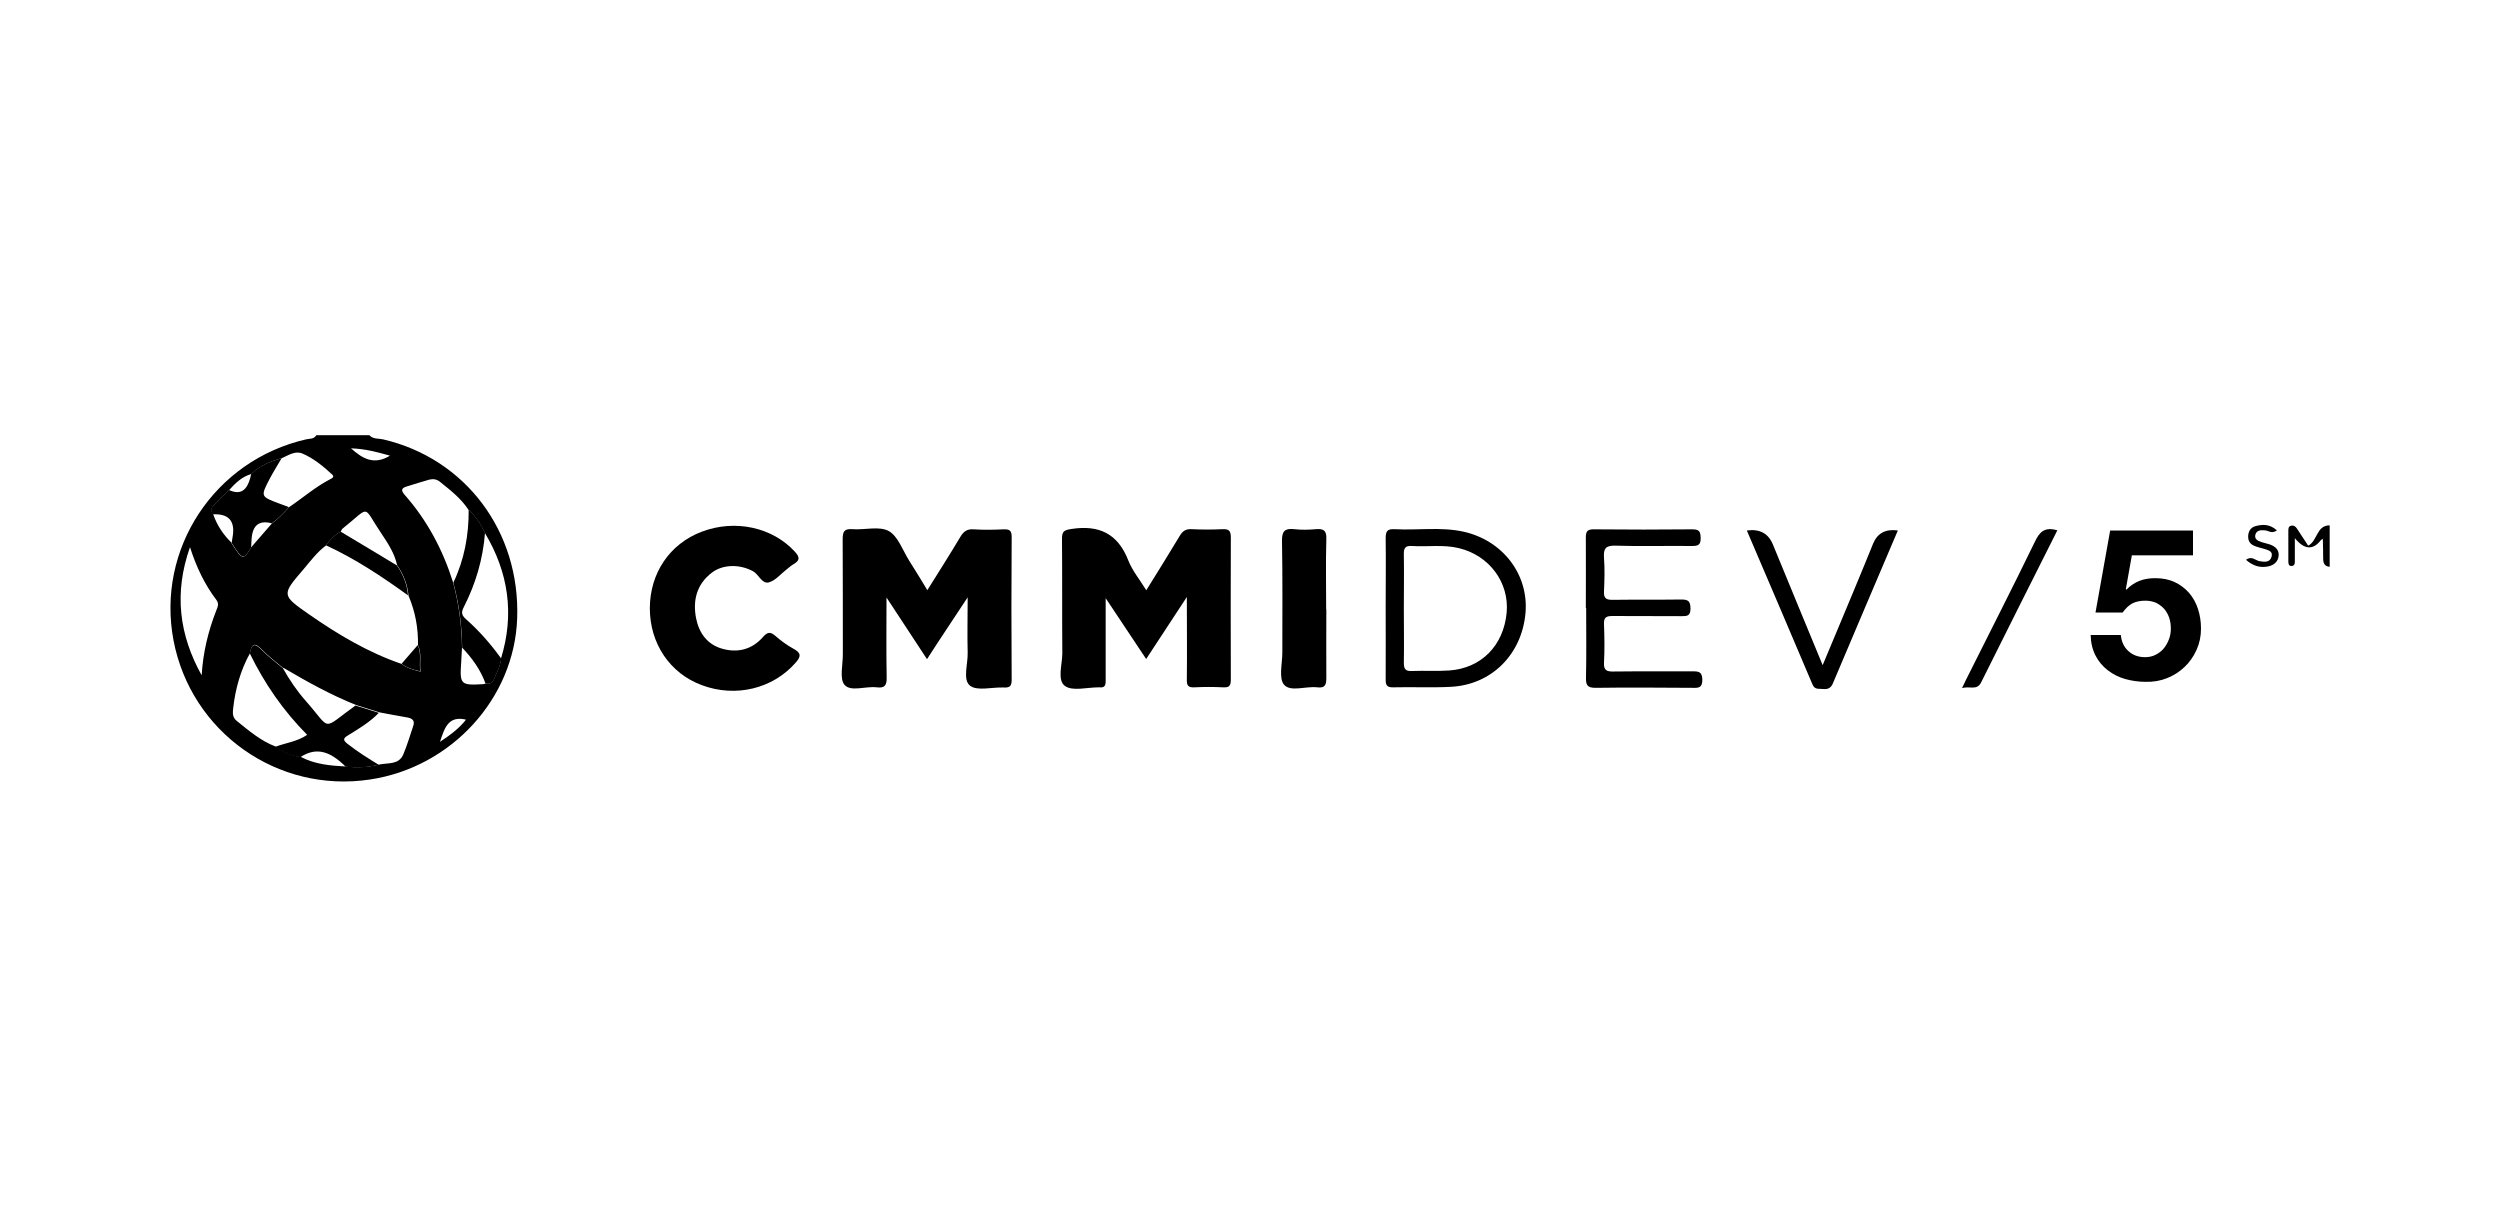
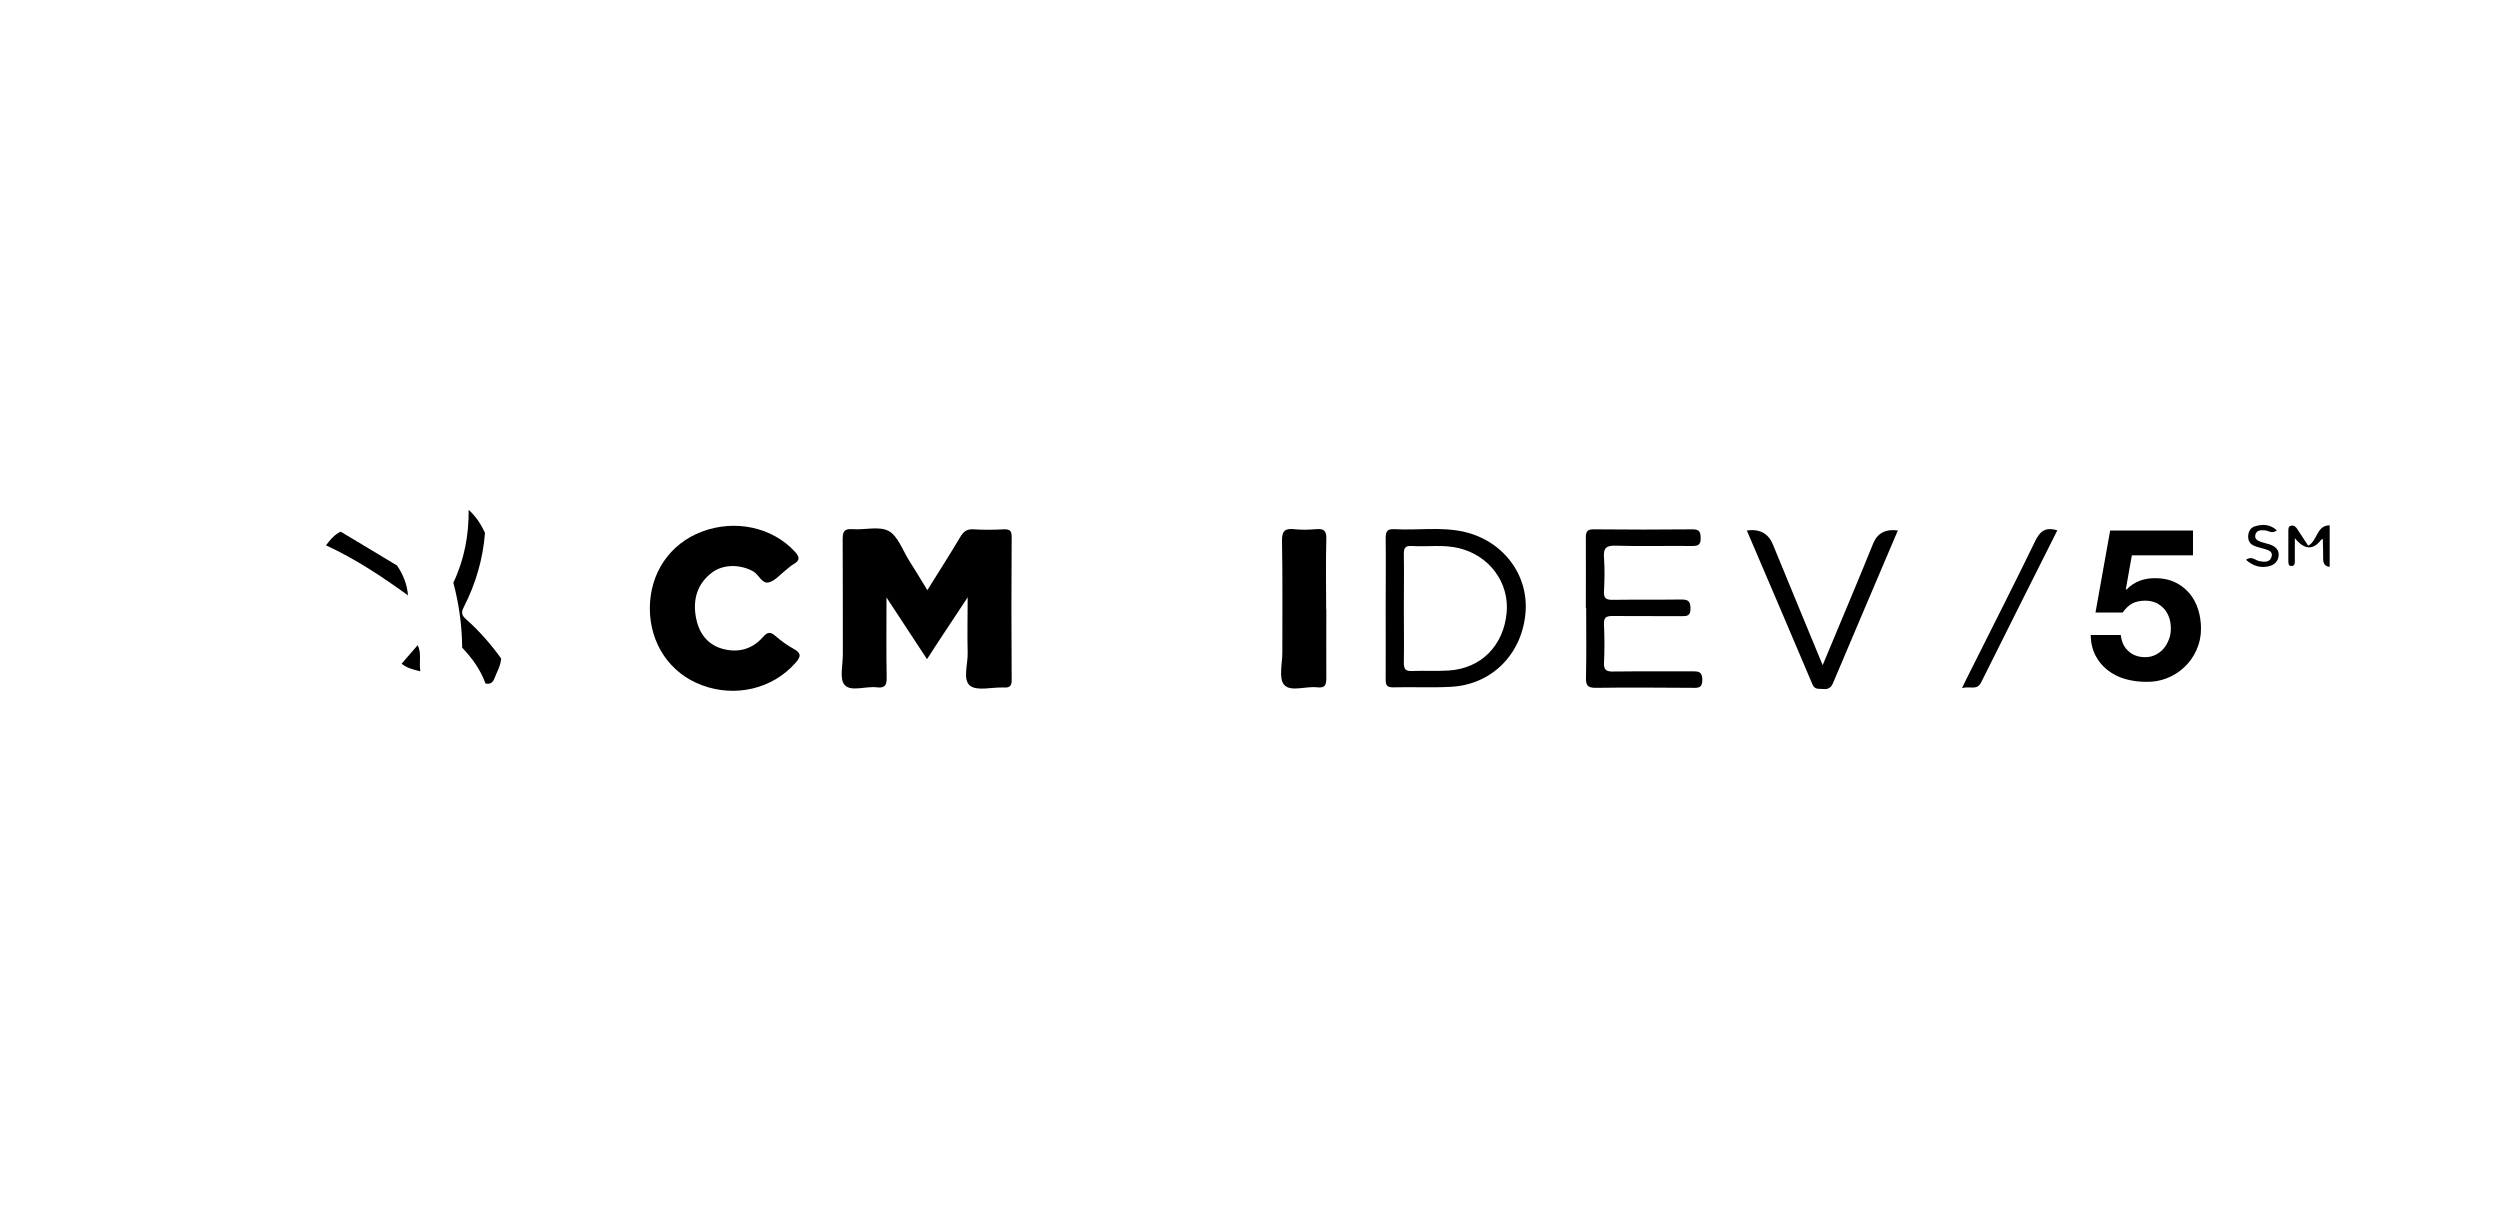
<svg xmlns="http://www.w3.org/2000/svg" id="Layer_1" data-name="Layer 1" viewBox="0 0 150 73">
  <defs>
    <style>      .cls-1 {        stroke-width: 0px;      }    </style>
  </defs>
-   <path class="cls-1" d="m22.16,26.11c.22.25.55.19.82.25,4.95,1.15,8.24,5.53,8.05,10.75-.17,4.8-3.95,8.93-8.83,9.66-5.55.84-10.74-2.84-11.79-8.35-1.04-5.49,2.46-10.8,7.96-12.06.21-.05.47,0,.61-.25h3.19Zm1.67,7.82c-.15-.73-.56-1.34-.96-1.94-1.15-1.7-.59-1.65-2.32-.27-.05.04-.07.12-.1.18-.38.18-.64.5-.88.82-.54.4-.94.94-1.37,1.45-1.31,1.52-1.31,1.54.34,2.69,1.74,1.21,3.55,2.29,5.57,2.98.31.25.67.34,1.13.46-.09-.56.09-1.08-.16-1.57.02-1.04-.16-2.03-.57-2.99-.06-.66-.29-1.25-.66-1.8Zm-9.94-1.34c.65,1.02.72,1.04,1.17.26.42-.48.83-.96,1.25-1.44.38-.28.71-.61,1.02-.97.82-.55,1.57-1.21,2.45-1.67.12-.06.31-.14.16-.29-.54-.5-1.12-.98-1.8-1.27-.43-.18-.84.11-1.23.28-.68.18-1.31.45-1.83.95-.56.16-.95.54-1.32.95-.24.24-.52.45-.72.72-.16.2-.53.37-.25.74.23.67.61,1.24,1.12,1.73Zm13.83,6.27c-.02.3-.03.6-.05.9-.09,1.31-.03,1.37,1.32,1.29.04,0,.09-.02.13-.04.26.05.43-.04.53-.29.15-.4.38-.77.41-1.21.82-2.66.45-5.17-.97-7.54-.24-.52-.55-.99-.98-1.38-.45-.69-1.09-1.18-1.71-1.68-.2-.16-.41-.19-.65-.13-.44.13-.88.26-1.32.4-.29.09-.43.19-.15.51,1.36,1.54,2.3,3.32,2.91,5.27.34,1.28.52,2.58.53,3.9Zm-10.73,1.22c-.43-.37-.9-.71-1.29-1.12-.45-.47-.61-.28-.7.23-.57,1.03-.88,2.15-1.01,3.31-.03.27-.05.54.21.75.73.59,1.44,1.2,2.33,1.54.45.33.95.55,1.51.62.85.45,1.77.53,2.71.58.68.09,1.35.04,2.02-.12.51-.11,1.16.03,1.43-.61.23-.55.4-1.12.59-1.69.11-.31-.02-.46-.34-.52-.57-.09-1.13-.21-1.69-.31-.47-.15-.94-.29-1.4-.44-1.52-.61-2.94-1.4-4.35-2.23Zm-4.89.44c.08-1.36.39-2.65.88-3.9.08-.21.18-.39,0-.63-.69-.91-1.19-1.94-1.58-3.16-.98,2.77-.64,5.28.7,7.69Zm8.96-13.62c.72.65,1.4,1.01,2.34.44-.78-.22-1.49-.41-2.34-.44Zm5.34,17.61c.65-.43,1.16-.82,1.56-1.33-1.04-.25-1.28.46-1.56,1.33Z" />
  <path class="cls-1" d="m139.36,32.34s-.09.04-.11.07q-.71.92-1.56-.12c0,.53,0,.92,0,1.31,0,.16.02.36-.21.36-.18,0-.18-.17-.18-.31,0-.6,0-1.2,0-1.79,0-.14,0-.29.18-.32.16-.03.27.07.34.18.23.34.45.68.67,1.02.57-.29.49-1.22,1.29-1.22v2.49c-.32-.03-.39-.23-.39-.51,0-.38-.01-.76-.02-1.14.02-.02.04-.04.05-.06-.02.02-.04.03-.06.05Z" />
-   <path class="cls-1" d="m68.78,35.41c.7-1.13,1.36-2.18,2-3.25.17-.29.36-.43.71-.41.62.03,1.25.03,1.87,0,.41-.02.49.14.49.51-.01,2.84-.01,5.68,0,8.52,0,.37-.1.48-.46.46-.58-.03-1.16-.03-1.73,0-.38.02-.46-.12-.45-.47.02-1.58,0-3.16,0-4.95-.87,1.32-1.63,2.48-2.44,3.72-.8-1.2-1.57-2.36-2.43-3.65,0,1.8,0,3.39,0,4.99,0,.27-.09.39-.36.36-.02,0-.05,0-.07,0-.69,0-1.58.25-2.02-.09-.47-.35-.15-1.28-.15-1.96-.02-2.29,0-4.57-.02-6.86,0-.43.1-.52.55-.59,1.67-.26,2.8.27,3.43,1.89.24.61.68,1.14,1.08,1.79Z" />
  <path class="cls-1" d="m58.06,35.84c-.48.72-.86,1.31-1.25,1.89-.39.59-.78,1.18-1.19,1.82-.8-1.22-1.56-2.38-2.43-3.7,0,1.72-.02,3.26.01,4.79.01.48-.11.66-.6.6-.66-.08-1.54.28-1.92-.14-.33-.36-.1-1.23-.11-1.87,0-2.28,0-4.57-.01-6.85,0-.45.06-.67.58-.63.73.06,1.6-.2,2.18.11.56.31.84,1.16,1.23,1.78.36.56.7,1.13,1.09,1.77.68-1.09,1.34-2.12,1.97-3.18.2-.34.41-.5.81-.47.6.04,1.2.03,1.8,0,.35-.01.48.07.48.45-.02,2.86-.02,5.72,0,8.59,0,.38-.13.47-.48.45-.69-.03-1.59.23-2.02-.11-.45-.36-.12-1.29-.14-1.98-.03-1.05,0-2.1,0-3.32Z" />
  <path class="cls-1" d="m38.99,36.51c0-2.12,1.19-3.88,3.12-4.61,2.01-.76,4.25-.26,5.59,1.21.29.32.3.51-.07.73-.16.09-.3.22-.44.33-.35.27-.66.66-1.05.77-.42.12-.6-.46-.95-.66-.78-.43-1.8-.44-2.48.08-.9.69-1.15,1.64-.95,2.71.17.89.66,1.59,1.56,1.85.94.27,1.8.05,2.45-.69.28-.32.45-.34.76-.07.33.29.69.55,1.07.76.46.25.49.45.13.85-1.36,1.55-3.59,2.1-5.62,1.34-1.92-.71-3.12-2.5-3.12-4.61Z" />
  <path class="cls-1" d="m83.14,36.46c0-1.39.02-2.77,0-4.16,0-.42.09-.57.53-.55,1.38.08,2.77-.15,4.14.15,2.37.53,3.92,2.58,3.72,4.88-.22,2.49-2.04,4.31-4.49,4.43-1.15.06-2.31,0-3.46.03-.4.01-.44-.17-.44-.5.01-1.43,0-2.86,0-4.29Zm1.09.05c0,1.08.02,2.17,0,3.25,0,.4.11.52.5.5.74-.03,1.48.02,2.21-.03,1.94-.13,3.28-1.5,3.46-3.48.16-1.8-1.04-3.42-2.86-3.86-.93-.23-1.88-.07-2.82-.13-.41-.03-.5.13-.49.51.02,1.08,0,2.17,0,3.25Z" />
  <path class="cls-1" d="m95.15,36.47c0-1.41.01-2.82,0-4.22,0-.4.12-.5.51-.49,1.96.02,3.92.02,5.89,0,.42,0,.48.15.49.52.01.43-.17.48-.53.48-1.52-.02-3.05.03-4.57-.02-.6-.02-.74.17-.7.73.05.67.03,1.34,0,2.01-.02.39.1.51.49.51,1.38-.02,2.77,0,4.15-.02.43,0,.54.11.55.54,0,.45-.2.46-.54.46-1.38-.01-2.77,0-4.15-.01-.4,0-.52.11-.5.51.03.76.04,1.53,0,2.28-.03.5.19.55.6.54,1.57-.02,3.14,0,4.71-.01.37,0,.58.02.59.5,0,.49-.22.5-.58.49-1.94-.01-3.88-.03-5.82,0-.52,0-.59-.18-.58-.63.03-1.38.01-2.77.01-4.15Z" />
  <path class="cls-1" d="m79.58,36.57c0,1.36-.01,2.72,0,4.08,0,.42-.05.65-.55.59-.68-.08-1.59.29-1.98-.15-.34-.38-.11-1.27-.11-1.93,0-2.24.02-4.48-.02-6.71-.01-.59.18-.76.73-.7.43.05.88.04,1.31,0,.47-.04.64.09.62.6-.04,1.41-.01,2.81-.01,4.22Z" />
  <path class="cls-1" d="m113.87,31.83c-1.3,3.06-2.61,6.12-3.9,9.18-.12.28-.31.36-.59.33-.24-.03-.49.06-.63-.27-1.3-3.08-2.62-6.15-3.94-9.24q1.15-.16,1.56.83c.98,2.37,1.95,4.75,2.99,7.25.66-1.58,1.27-3.04,1.88-4.5.39-.93.77-1.87,1.15-2.8q.39-.94,1.49-.78Z" />
  <path class="cls-1" d="m123.44,31.82c-1.53,3.05-3.06,6.08-4.57,9.12-.26.52-.68.2-1.15.35.18-.38.31-.65.45-.92,1.31-2.62,2.65-5.24,3.93-7.88.28-.59.59-.89,1.34-.67Z" />
  <path class="cls-1" d="m136.62,31.82c-.33.24-.52,0-.74,0-.24-.02-.49-.01-.56.27-.06.26.15.36.35.43.17.06.36.09.53.15.3.11.54.3.52.65-.02.37-.28.59-.61.66-.49.11-.93-.02-1.35-.39.35-.26.57.04.81.08.32.06.64.08.73-.29.08-.33-.25-.38-.49-.46-.18-.05-.36-.09-.53-.16-.26-.1-.4-.29-.39-.59.01-.29.15-.51.4-.59.44-.13.89-.15,1.32.24Z" />
-   <path class="cls-1" d="m22.75,45.88c-.67.16-1.34.21-2.02.12-.03-.03-.06-.07-.09-.1-.77-.72-1.59-1.15-2.62-.47-.56-.07-1.05-.29-1.51-.62.63-.24,1.32-.31,1.92-.72-1.44-1.45-2.56-3.08-3.44-4.88.09-.51.25-.7.7-.23.39.41.86.75,1.29,1.12.39.7.84,1.36,1.37,1.96,1.58,1.79.9,1.76,2.98.27.47.15.94.29,1.4.44-.53.55-1.18.94-1.83,1.34-.3.18-.35.28-.05.52.6.47,1.24.87,1.89,1.27Z" />
  <path class="cls-1" d="m29.1,31.97c-.12,1.57-.56,3.06-1.27,4.45-.18.34-.12.51.14.74.79.7,1.48,1.49,2.1,2.35-.03.44-.26.81-.41,1.21-.1.25-.27.35-.53.29-.3-.83-.8-1.52-1.4-2.15-.01-1.32-.19-2.62-.53-3.9.66-1.38.93-2.85.92-4.37.43.39.74.86.98,1.38Z" />
-   <path class="cls-1" d="m12.77,30.86c-.28-.37.09-.54.25-.74.21-.27.48-.48.72-.72.74.34,1.08-.04,1.27-.7.02-.08.04-.17.06-.26.51-.5,1.15-.77,1.83-.95-.24.41-.5.82-.72,1.24-.55,1.06-.55,1.06.57,1.48.19.07.39.14.58.22-.31.36-.63.69-1.02.97q-1.11-.3-1.21.89c-.02.18-.02.37-.03.55-.45.78-.52.76-1.17-.26.03-.18.06-.36.08-.53q.14-1.26-1.21-1.19Z" />
  <path class="cls-1" d="m24.49,35.73c-1.56-1.13-3.17-2.2-4.93-3.01.25-.33.5-.64.88-.82,1.13.68,2.26,1.35,3.38,2.03.37.54.61,1.14.66,1.8Z" />
  <path class="cls-1" d="m24.09,39.83c.32-.37.65-.75.97-1.12.25.5.07,1.01.16,1.57-.46-.11-.82-.21-1.13-.46Z" />
  <path class="cls-1" d="m139.36,32.34s.04-.03.06-.05c-.02.02-.04.04-.05.06,0,0,0,0,0,0Z" />
  <path class="cls-1" d="m127.91,33.33l-.36,2.02.03.03c.25-.25.51-.42.79-.53.28-.11.6-.16.95-.16.44,0,.83.08,1.17.24.34.16.62.38.86.65.23.27.41.59.53.96.12.37.18.76.18,1.18,0,.46-.09.88-.27,1.28s-.42.74-.72,1.02c-.3.29-.65.51-1.05.67s-.82.23-1.27.22c-.43,0-.85-.06-1.24-.17-.39-.11-.74-.29-1.05-.53-.31-.24-.55-.53-.73-.88-.18-.35-.28-.76-.29-1.23h1.81c.04.41.19.73.46.97.26.24.6.36,1,.36.24,0,.45-.05.64-.15.19-.1.35-.22.48-.38.13-.16.23-.34.31-.55s.11-.42.11-.64-.03-.45-.1-.65-.17-.38-.3-.53c-.14-.15-.3-.27-.48-.36-.19-.08-.4-.13-.65-.13-.32,0-.58.06-.79.17-.2.11-.39.29-.57.54h-1.63l.88-4.92h4.97v1.49h-3.67Z" />
</svg>